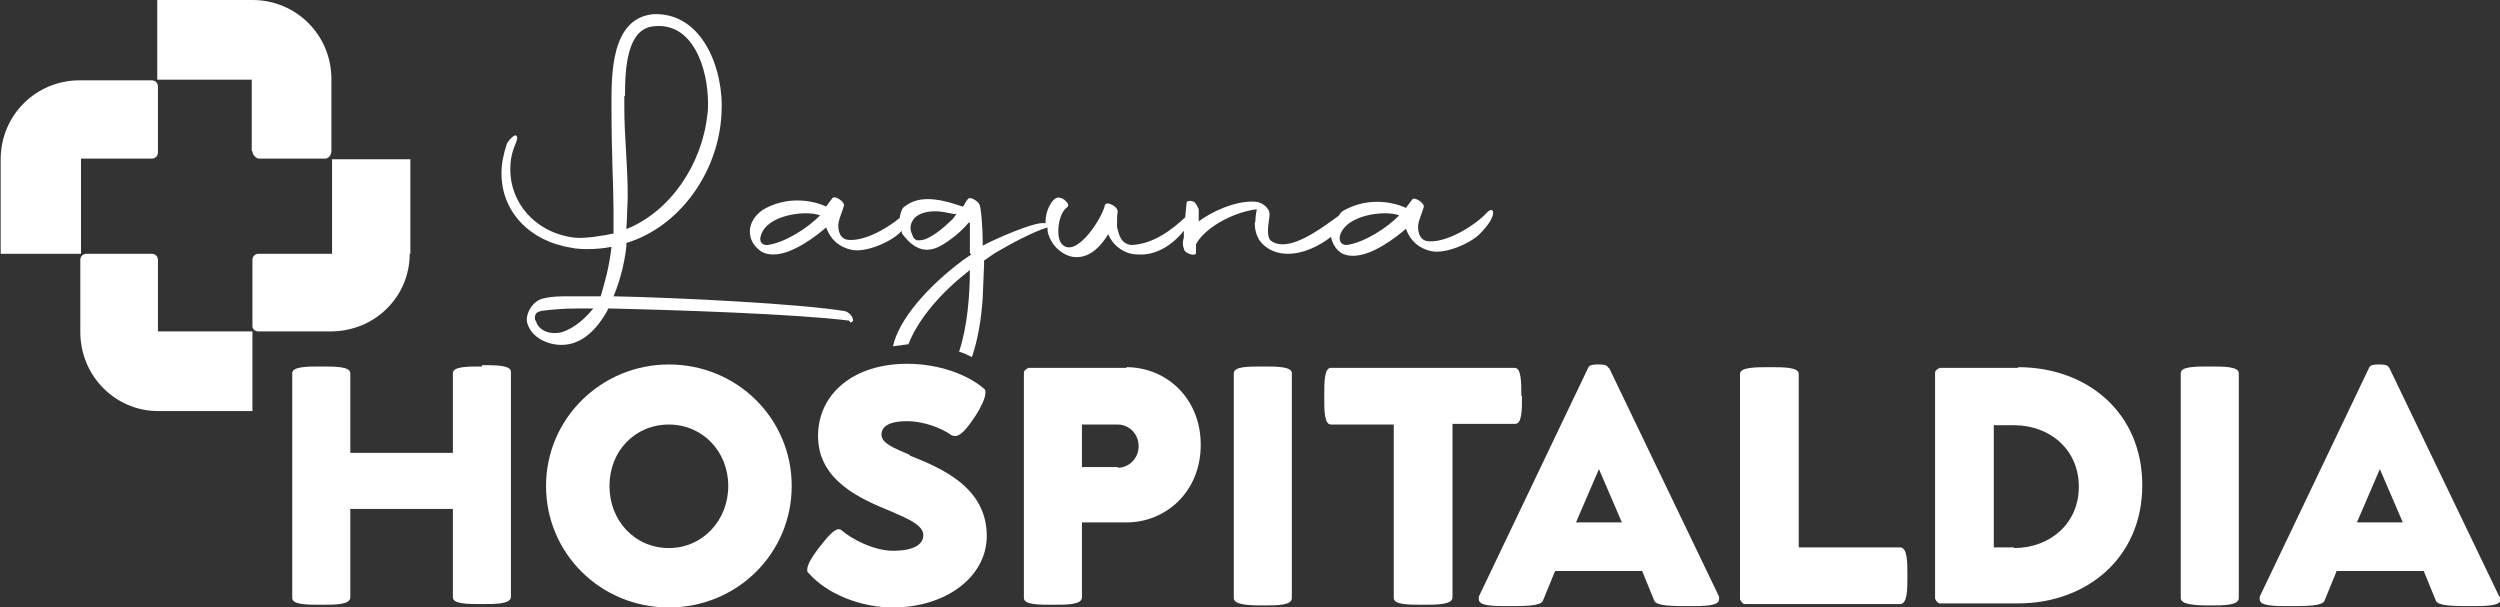
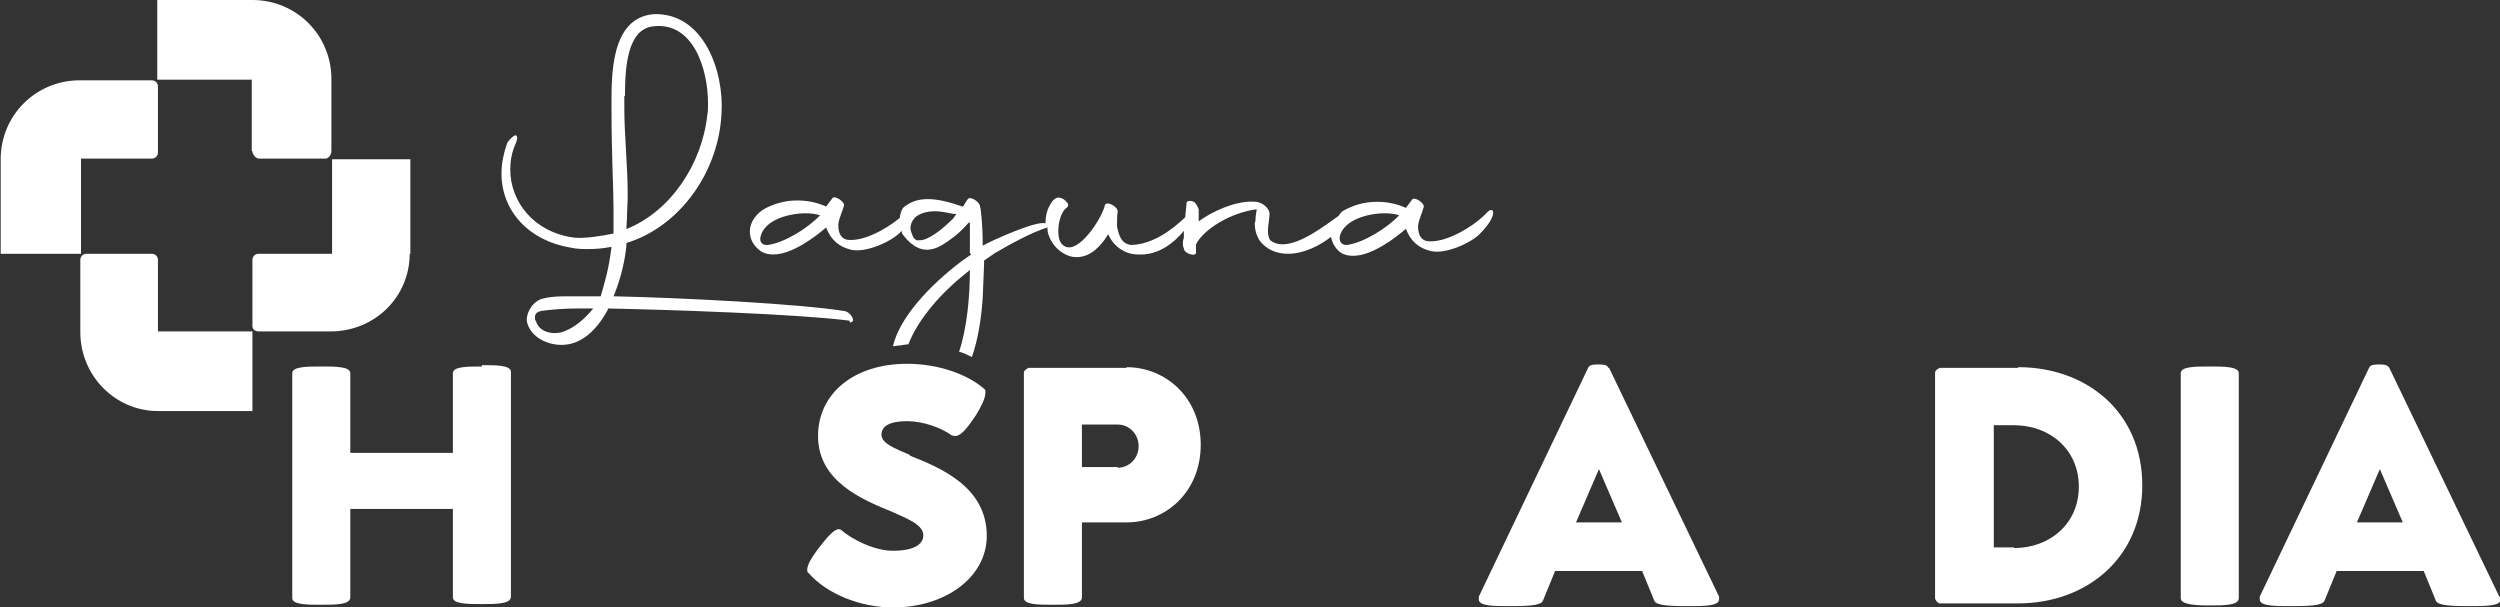
<svg xmlns="http://www.w3.org/2000/svg" id="Layer_2" data-name="Layer 2" viewBox="0 0 37.04 9">
  <rect x="0" y="0" width="37.04" height="9" fill="#333333" stroke="none" />
  <defs>
    <style> .cls-1 { fill: #fff; } </style>
  </defs>
  <g id="Layer_8" data-name="Layer 8">
    <g id="LOGO_6" data-name="LOGO 6">
      <g>
        <path class="cls-1" d="M37.03,8.84l-1.63-3.39c-.03-.05-.09-.05-.15-.05s-.13,0-.15.05l-1.62,3.39s0,.03,0,.04c0,.1.22.1.44.1.25,0,.49,0,.52-.08l.18-.44h1.29l.18.44c.03.08.28.08.52.08.22,0,.44,0,.44-.1,0,0,0-.02-.01-.04ZM34.92,7.74l.34-.79.34.79h-.68Z" />
        <path class="cls-1" d="M9,4.57c.94.02,2.78.08,3.58.18l.02.03s.03-.01.04-.03c0-.05-.05-.12-.12-.14-.67-.11-2.46-.2-3.43-.22.11-.26.17-.54.19-.74v-.05s.09-.03.09-.03c.74-.27,1.28-1.05,1.32-1.89.04-.63-.27-1.5-1.01-1.47-.64.06-.62.92-.62,1.38,0,.74.03,1.18.03,1.51,0,.09,0,.17,0,.25v.11c-.14.03-.43.08-.59.06-.59-.08-.94-.53-.94-1.01,0-.12.02-.24.07-.36.02-.05.05-.11.02-.14-.02-.03-.12.07-.14.12-.05.15-.08.29-.08.44,0,.56.41,1,1.03,1.1.09.02.18.02.26.02.11,0,.22-.01.32-.03h.02c-.04.33-.1.52-.16.73-.18,0-.32,0-.45,0-.15,0-.27,0-.39.03-.18.03-.28.25-.25.36.06.22.3.33.51.33.3,0,.53-.23.69-.53ZM9.26,1.42c0-.41.03-.99.42-1.03.59-.07.81.63.81,1.14,0,.06,0,.12-.01.17-.08.74-.55,1.43-1.19,1.69h-.01s.01-.17.01-.17c0-.11.01-.22.01-.32,0-.46-.05-.88-.05-1.3v-.18ZM7.93,4.75c-.01-.06-.02-.14.14-.15.09-.01.26-.03.5-.03.07,0,.14,0,.22,0-.12.15-.28.29-.46.35-.19.05-.36-.03-.39-.17Z" />
        <path class="cls-1" d="M7.14,5.43c-.22,0-.43,0-.43.1v1.18h-1.52v-1.18c0-.1-.22-.1-.43-.1s-.43,0-.43.1v3.33c0,.1.22.1.43.1s.43,0,.43-.11v-1.31h1.52v1.31c0,.1.22.1.43.1s.43,0,.43-.11v-3.33c0-.1-.22-.1-.43-.1Z" />
        <path class="cls-1" d="M3.74,2.24c0,.05.05.11.1.11h.98c.05,0,.09-.06.09-.11v-1.07c0-.65-.52-1.17-1.17-1.17h-1.41v1.18h1.4v1.06Z" />
        <path class="cls-1" d="M1.19,2.35h1.06c.05,0,.09-.04.09-.09v-.98c0-.05-.04-.09-.09-.09h-1.07c-.65,0-1.17.52-1.17,1.17v1.4h1.19v-1.41Z" />
        <path class="cls-1" d="M2.34,3.85c0-.05-.04-.09-.09-.09h-.97c-.05,0-.09.04-.09.09v1.07c0,.65.52,1.17,1.15,1.17h1.4v-1.18h-1.4v-1.06Z" />
        <path class="cls-1" d="M6.08,3.76v-1.4h-1.16v1.4h-1.09c-.05,0-.09.04-.09.09v.98c0,.05.04.08.09.08h1.07c.65,0,1.17-.51,1.17-1.15Z" />
        <path class="cls-1" d="M18.59,3.3c0,.09.02.18.07.26.1.14.26.2.42.2.24,0,.47-.12.64-.25.02.09.06.17.14.23.06.04.12.05.19.05.28,0,.63-.27.78-.4.07.19.2.29.37.33.22.05.59-.12.72-.25.29-.29.21-.42.12-.33-.19.21-.64.48-.91.43-.1-.03-.12-.13-.12-.22.01-.1.06-.19.08-.27.04-.06-.14-.18-.17-.12l-.09.12h0c-.13-.06-.28-.09-.43-.09-.18,0-.36.05-.51.14-.03.02-.04.05-.06.07-.21.15-.56.42-.83.42-.07,0-.13-.02-.18-.06-.07-.1-.01-.3-.01-.39,0-.08-.1-.17-.2-.18-.3-.03-.68.16-.85.29v-.18s-.03-.08-.07-.11c-.05-.02-.11-.02-.11.02l-.02.21c-.18.17-.47.4-.8.41-.15-.02-.18-.14-.21-.27,0-.09,0-.18.01-.22.01-.08-.17-.17-.19-.1-.04.19-.4.75-.61.6-.06-.04-.08-.12-.08-.22,0-.14.05-.29.12-.34.03-.02.04-.05,0-.09-.04-.05-.1-.07-.14-.06-.05.02-.08.06-.11.12-.04.07-.06.16-.06.25,0,0,0,0,0,.01-.12-.05-.79.25-.93.33h0s0-.02,0-.02c0-.3-.03-.55-.04-.56,0-.07-.15-.16-.18-.11-.02.02-.04.06-.07.11h-.01s0,0,0,0c-.2-.07-.37-.11-.51-.11-.17,0-.27.05-.36.12-.04.04-.05.1-.06.16-.22.18-.56.36-.79.32-.1-.03-.12-.13-.12-.22.01-.1.06-.19.08-.27.04-.06-.14-.18-.17-.12l-.09.12h0c-.13-.06-.28-.09-.43-.09-.18,0-.36.05-.51.14-.13.09-.19.21-.19.32s.05.21.16.29c.06.04.12.05.19.05.28,0,.63-.27.78-.4.07.19.2.29.37.33.22.05.59-.12.72-.25.01-.01.02-.02.03-.03,0,.02,0,.04.02.06.04.05.09.11.15.15.01.01.03.02.05.03.05.03.11.04.15.04.07,0,.13-.02.17-.04.09-.04.18-.11.27-.18.07-.06.13-.12.18-.18h.02s0,.02,0,.02v.43s.02.02.02.02l-.13.09c-.52.39-.94.87-1.03,1.27.07-.01.15-.02.23-.03.12-.32.42-.7.8-1.01l.11-.09c0,.38-.04.85-.16,1.21.07.02.13.05.19.08.09-.26.14-.57.16-.88l.02-.49v-.06s.16-.11.16-.11c.22-.13.57-.32.78-.38,0,0,0,0,0,0,0,.04,0,.08.02.12.06.18.24.32.41.32.22,0,.37-.18.47-.34.07.17.24.3.44.3.31.02.55-.19.68-.35v.1c-.02.06-.02.12,0,.16,0,.08.19.13.18.06v-.12c.11-.22.51-.47.9-.52-.01.06-.02.12-.02.18ZM20.52,3.16c.08,0,.15.01.21.03-.18.19-.53.41-.78.44-.08,0-.11-.06-.1-.13.06-.24.41-.34.67-.34ZM11.36,3.63c-.08,0-.11-.06-.09-.13.06-.24.41-.34.67-.34.08,0,.15.01.21.03-.18.19-.53.41-.78.44ZM14.11,3.25l-.12.11c-.08.07-.18.14-.25.17-.04.02-.08.03-.12.03-.03,0-.04,0-.04,0l-.04-.03s-.05-.09-.05-.15.02-.1.06-.15c.06-.06.16-.1.31-.1.08,0,.17.02.27.04h.04s-.05.07-.05.07Z" />
        <path class="cls-1" d="M23.83,5.45c-.02-.05-.09-.05-.15-.05s-.13,0-.15.05l-1.62,3.39s0,.03,0,.04c0,.1.22.1.43.1.25,0,.49,0,.52-.08l.18-.44h1.29l.18.44c.03.08.28.08.52.08.22,0,.44,0,.44-.1,0,0,0-.02,0-.04l-1.63-3.39ZM23.35,7.74l.34-.79.34.79h-.68Z" />
-         <path class="cls-1" d="M18.71,5.43c-.22,0-.43,0-.43.1v3.33c0,.1.21.11.43.11s.43,0,.43-.11v-3.33c0-.1-.22-.1-.43-.1Z" />
-         <path class="cls-1" d="M9.91,5.4c-1,0-1.82.8-1.82,1.8s.81,1.8,1.82,1.8,1.82-.8,1.82-1.8-.81-1.8-1.82-1.8ZM9.91,8.12c-.5,0-.88-.4-.88-.92s.38-.91.88-.91.88.4.88.91-.38.92-.88.92Z" />
-         <path class="cls-1" d="M22.54,5.87c0-.21,0-.42-.1-.42h-2.72c-.1,0-.1.21-.1.42s0,.42.1.42h.93v2.57c0,.1.22.1.43.1s.44,0,.44-.11v-2.57h.93c.1,0,.1-.21.1-.42Z" />
-         <path class="cls-1" d="M28.16,8.11h-1.51v-2.57c0-.1-.22-.1-.43-.1s-.44,0-.44.1v3.34s.03.07.07.07h2.3c.11,0,.11-.21.11-.42s0-.42-.11-.42Z" />
        <path class="cls-1" d="M32.74,5.43c-.22,0-.43,0-.43.1v3.33c0,.1.22.11.43.11s.43,0,.43-.11v-3.33c0-.1-.22-.1-.43-.1Z" />
        <path class="cls-1" d="M29.9,5.45h-1.16s-.07.03-.07.07v3.35s.03.07.07.07h1.16c1.01,0,1.84-.67,1.84-1.75s-.82-1.75-1.84-1.75ZM29.84,8.11h-.3v-1.81h.3c.53,0,.96.36.96.91s-.43.91-.96.91Z" />
        <path class="cls-1" d="M13.48,6.74c-.23-.1-.42-.17-.42-.3,0-.12.11-.2.38-.2.24,0,.51.1.66.21.01,0,.03.01.05.01.1,0,.21-.16.31-.31.07-.11.14-.25.14-.33,0-.03,0-.05-.02-.06-.24-.21-.67-.37-1.14-.37-.8,0-1.32.45-1.32,1.07,0,.67.65.94,1.09,1.12.25.11.47.2.47.35,0,.13-.13.23-.45.23-.28,0-.61-.17-.77-.31,0,0-.02-.01-.03-.01-.08,0-.19.14-.3.28-.09.12-.17.24-.17.32,0,.02,0,.04.02.05.27.31.77.51,1.25.51.78,0,1.39-.45,1.39-1.06,0-.73-.69-1.01-1.14-1.19Z" />
        <path class="cls-1" d="M16.69,5.45h-1.45s-.07.03-.07.07v3.34c0,.1.22.1.43.1s.43,0,.43-.11v-1.11h.66c.58,0,1.1-.45,1.1-1.15s-.52-1.15-1.1-1.15ZM16.56,6.92h-.53v-.63h.53c.17,0,.31.14.31.32s-.14.32-.31.32Z" />
      </g>
    </g>
  </g>
</svg>